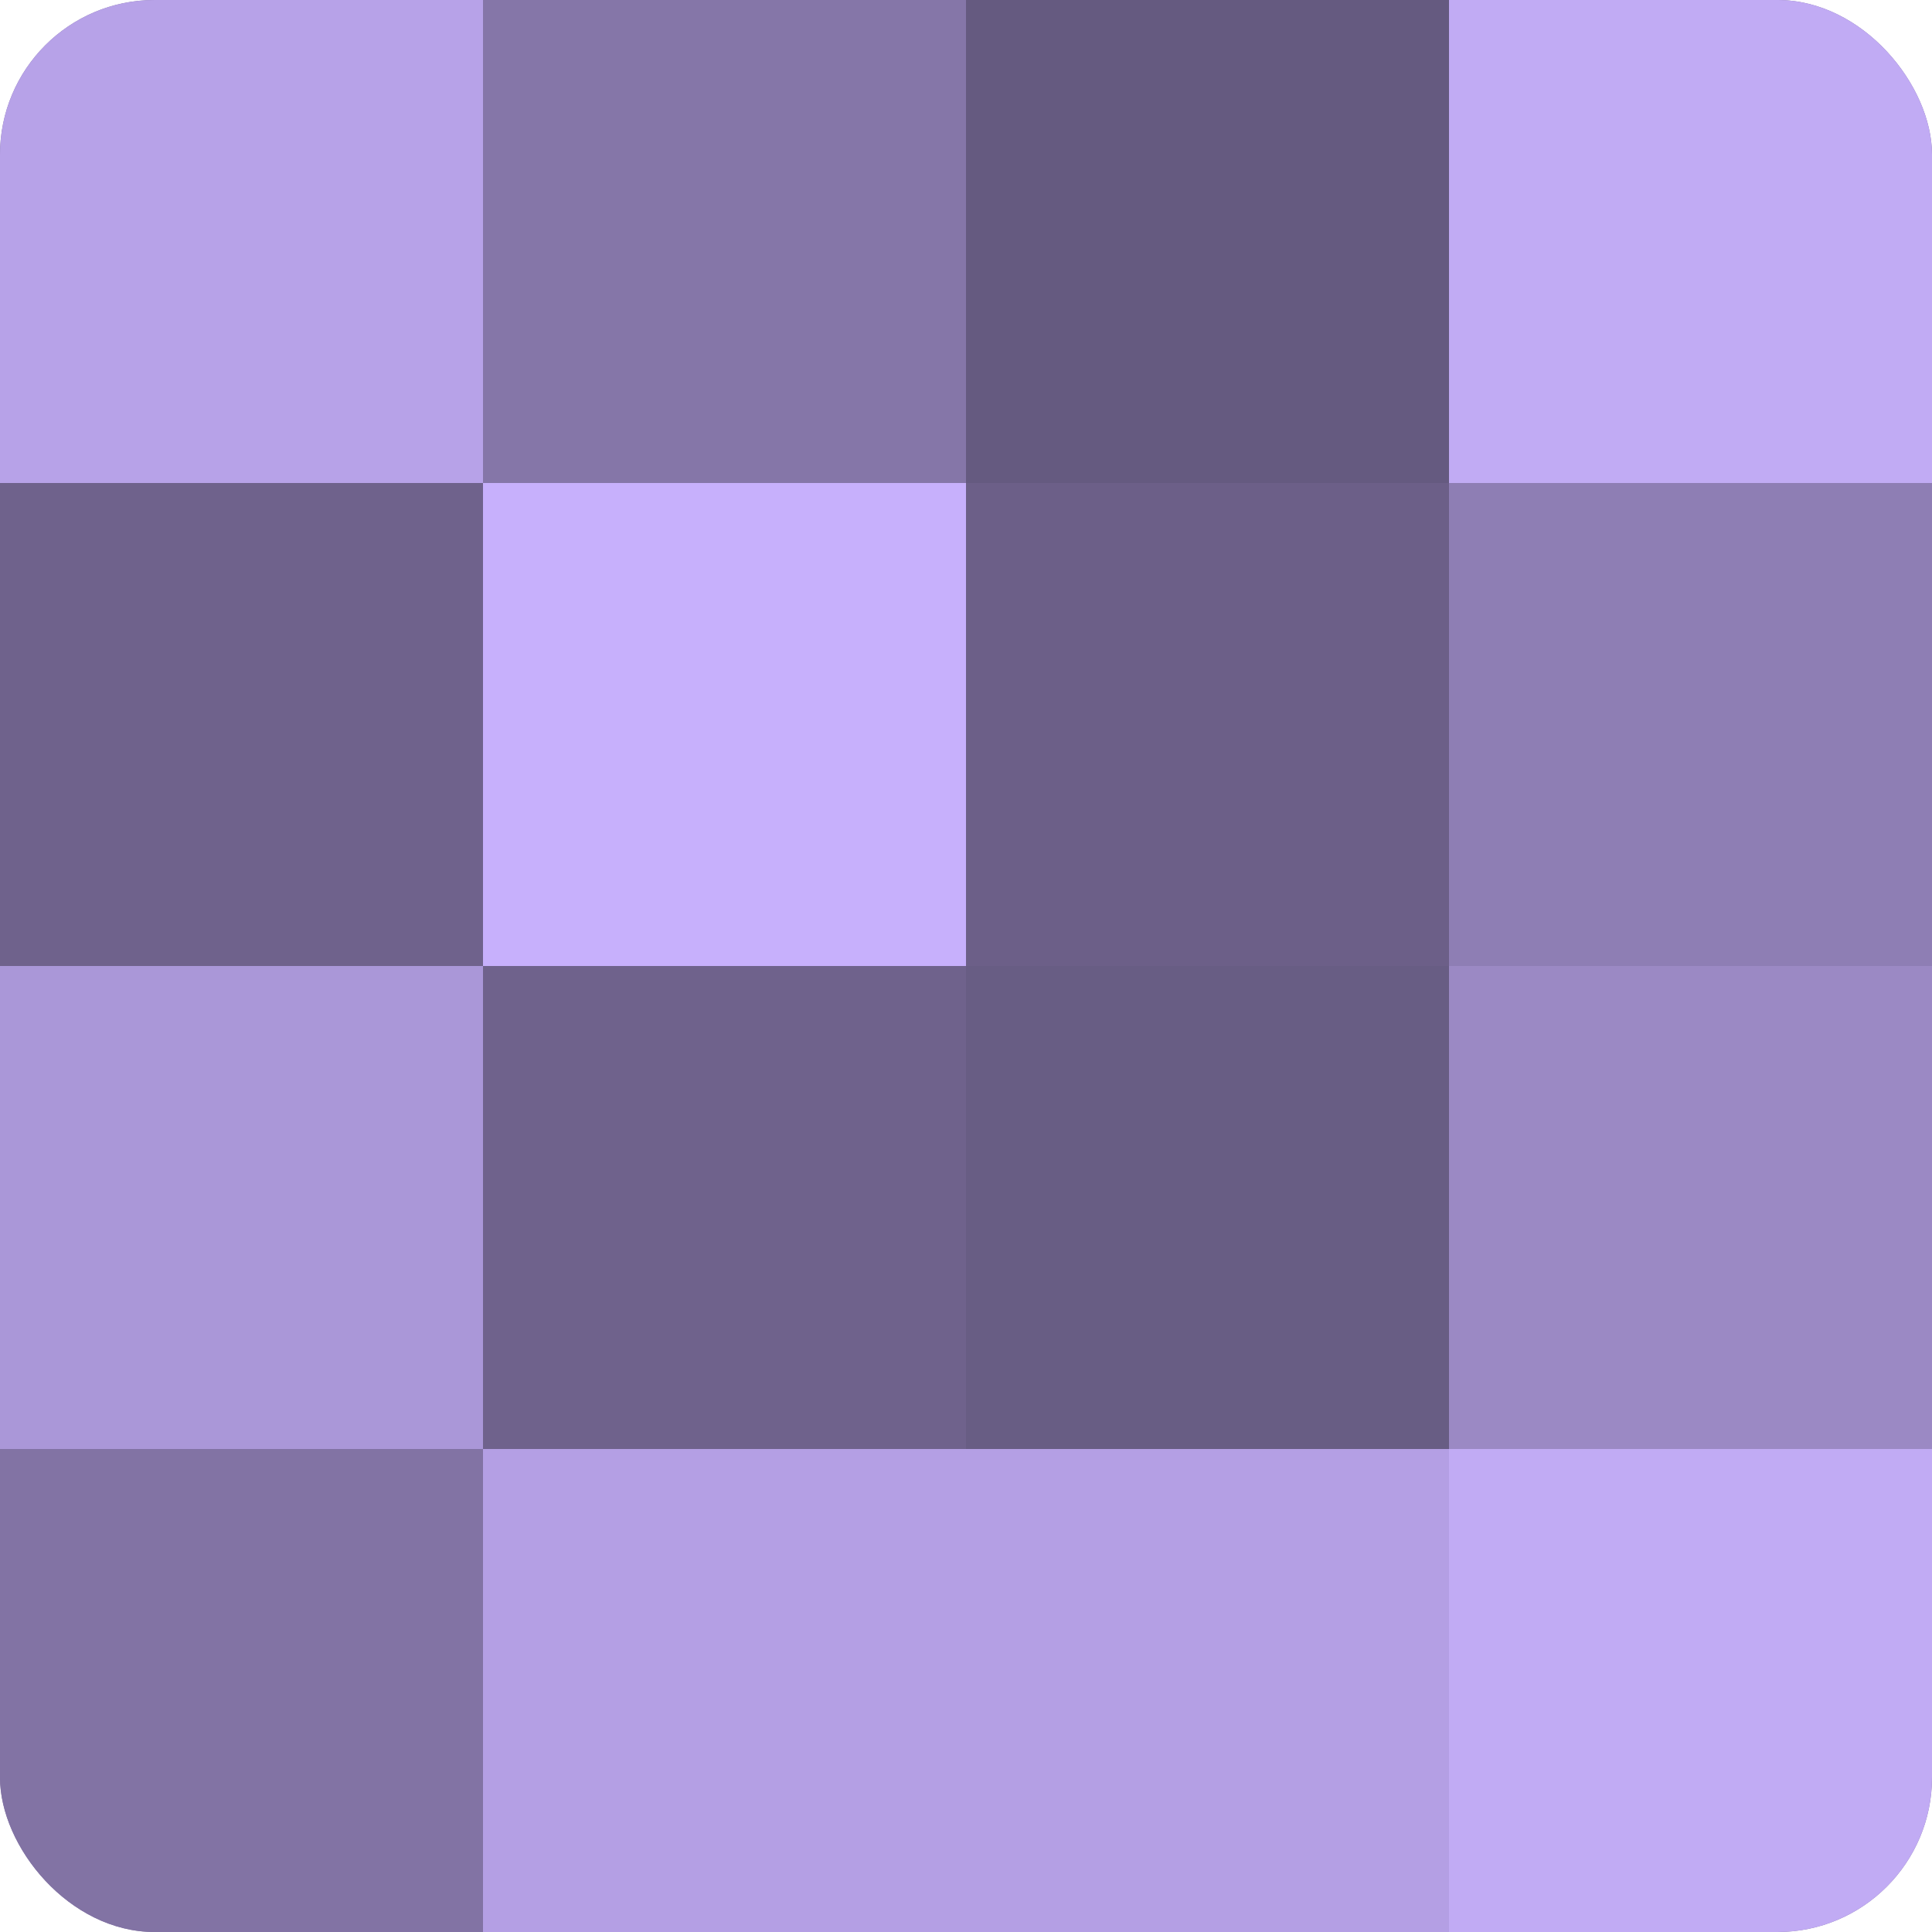
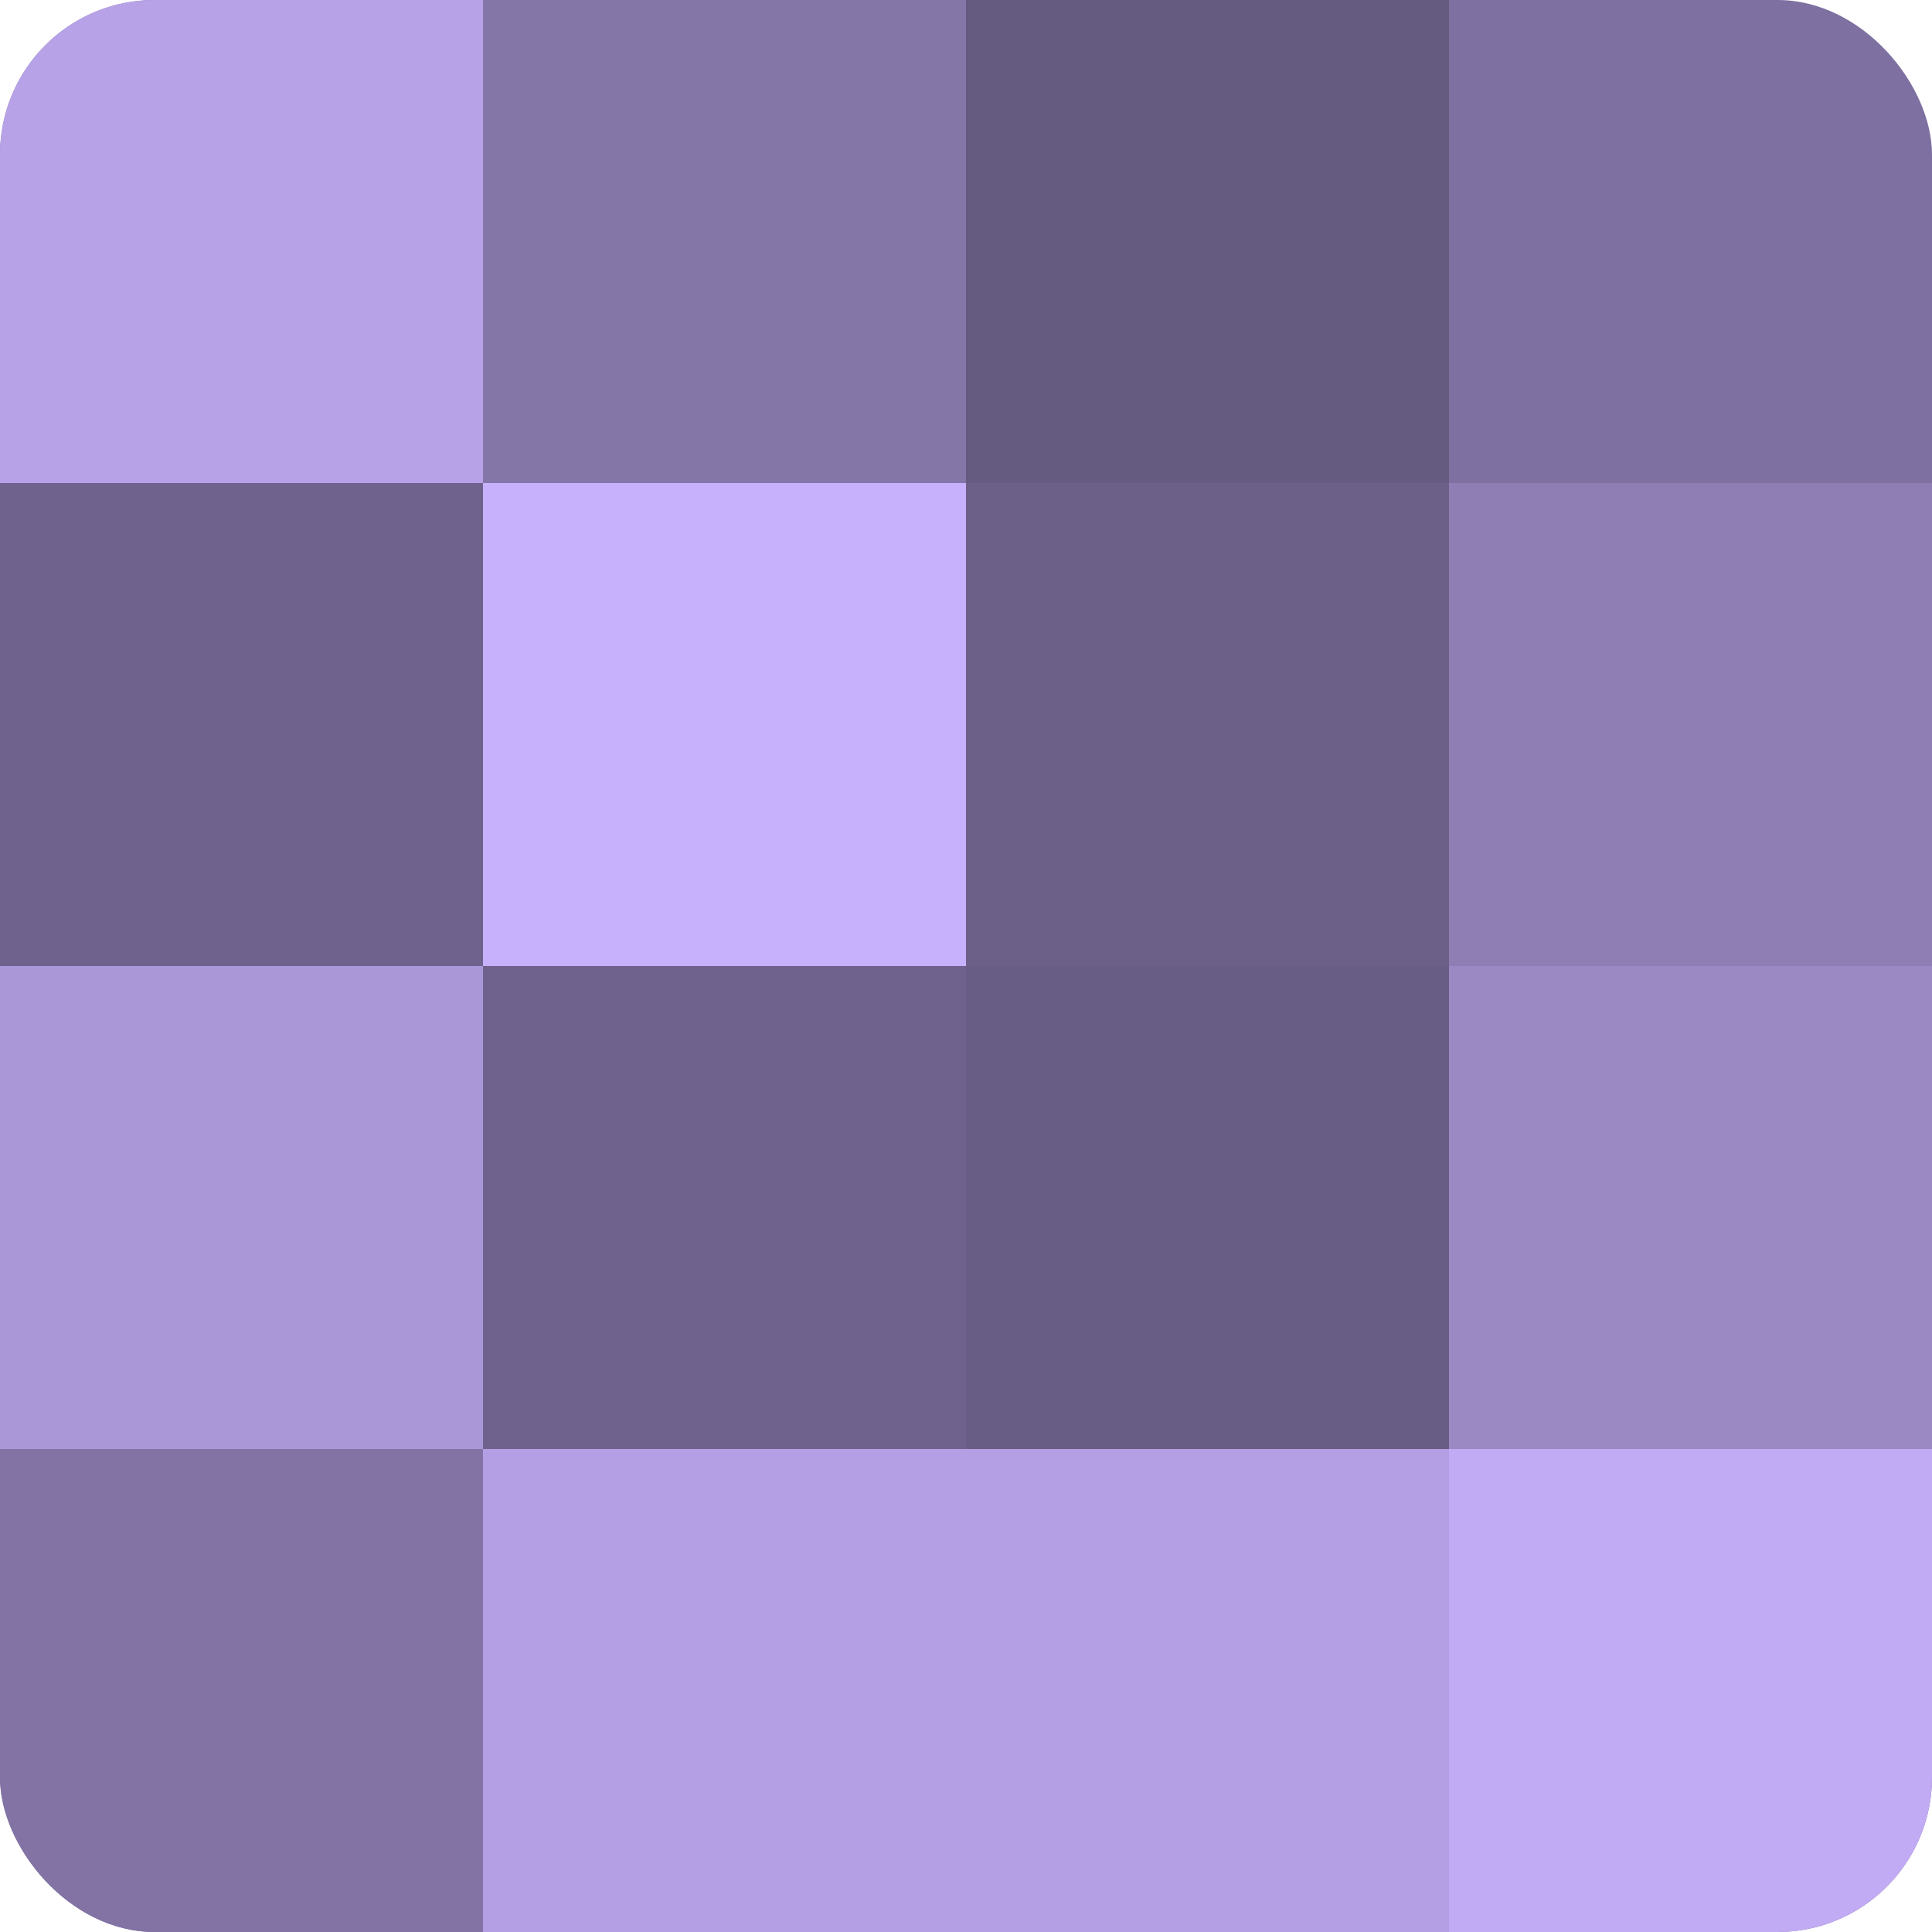
<svg xmlns="http://www.w3.org/2000/svg" width="60" height="60" viewBox="0 0 100 100" preserveAspectRatio="xMidYMid meet">
  <defs>
    <clipPath id="c" width="100" height="100">
      <rect width="100" height="100" rx="8" ry="8" />
    </clipPath>
  </defs>
  <g clip-path="url(#c)">
    <rect width="100" height="100" fill="#7e70a0" />
    <rect width="25" height="25" fill="#b7a2e8" />
    <rect y="25" width="25" height="25" fill="#6f628c" />
    <rect y="50" width="25" height="25" fill="#aa97d8" />
    <rect y="75" width="25" height="25" fill="#8273a4" />
    <rect x="25" width="25" height="25" fill="#8576a8" />
    <rect x="25" y="25" width="25" height="25" fill="#c7b0fc" />
    <rect x="25" y="50" width="25" height="25" fill="#6f628c" />
    <rect x="25" y="75" width="25" height="25" fill="#b49fe4" />
    <rect x="50" width="25" height="25" fill="#655a80" />
    <rect x="50" y="25" width="25" height="25" fill="#6c5f88" />
    <rect x="50" y="50" width="25" height="25" fill="#685d84" />
    <rect x="50" y="75" width="25" height="25" fill="#b49fe4" />
-     <rect x="75" width="25" height="25" fill="#c1abf4" />
    <rect x="75" y="25" width="25" height="25" fill="#8e7eb4" />
    <rect x="75" y="50" width="25" height="25" fill="#9b89c4" />
    <rect x="75" y="75" width="25" height="25" fill="#c1abf4" />
  </g>
</svg>